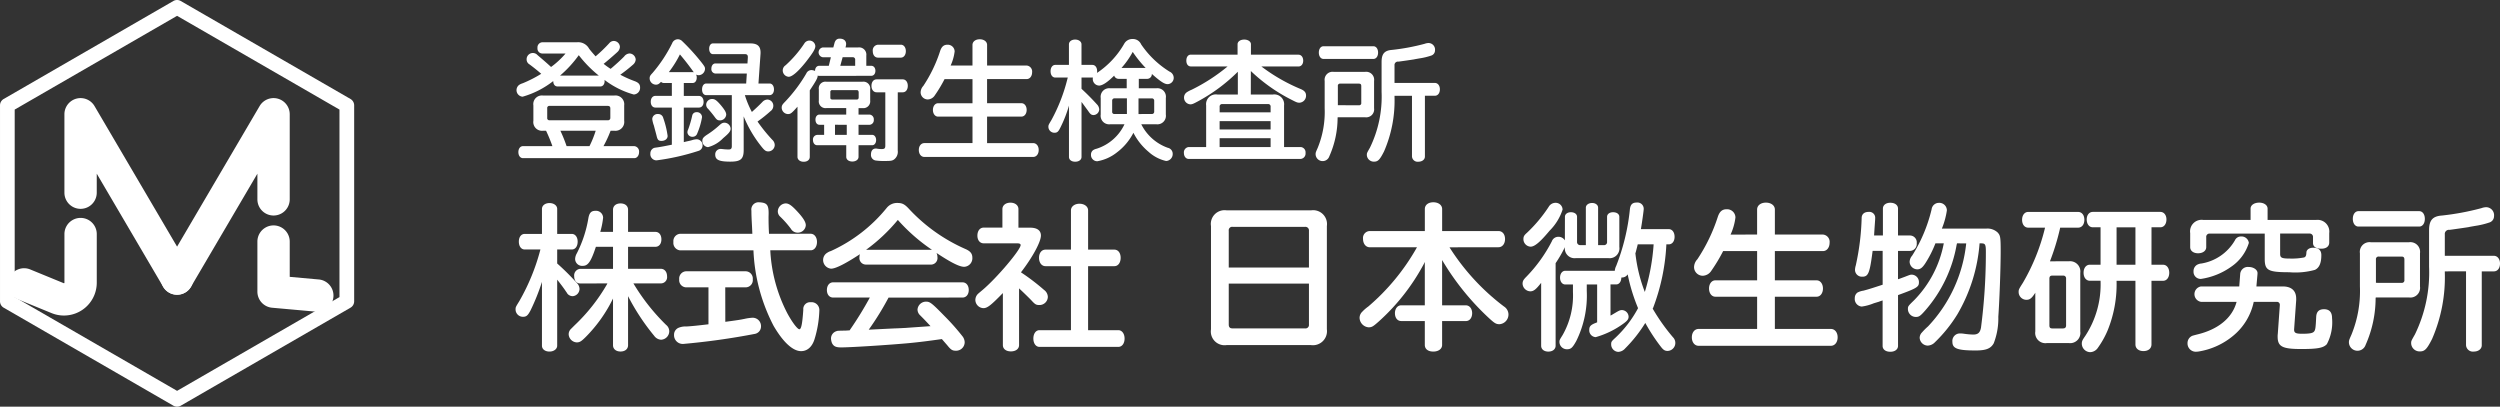
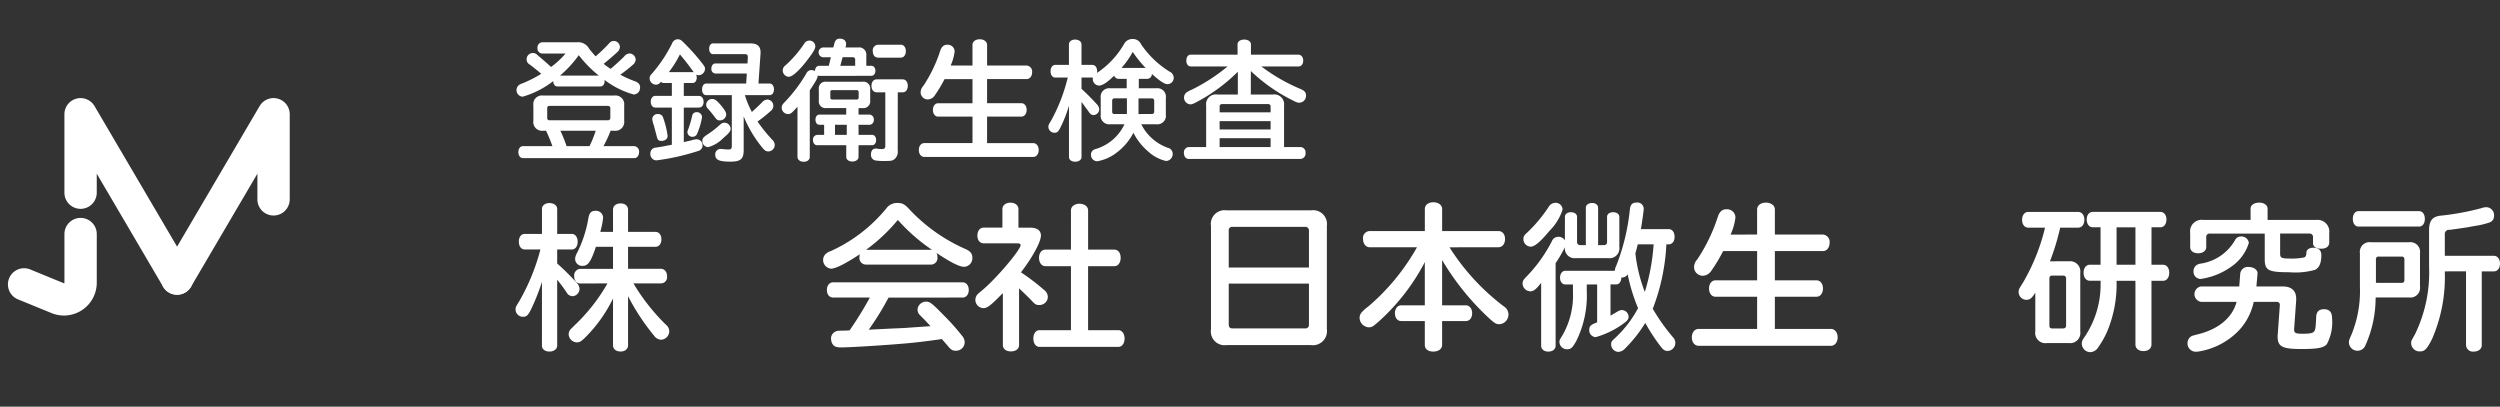
<svg xmlns="http://www.w3.org/2000/svg" width="299.075" height="48.652" viewBox="0 0 299.075 48.652">
  <rect x="0" y="0" width="299.075" height="48.652" fill="#333333" stroke="none" />
  <g id="グループ_21" data-name="グループ 21" transform="translate(1.141 -54.991)">
    <g id="グループ_12" data-name="グループ 12" transform="translate(60.531 79.194)">
      <path id="パス_25" data-name="パス 25" d="M177.4,133.51a25.471,25.471,0,0,1-1.374,3.424c-.32.6-.489.752-.9.752a.879.879,0,0,1-.884-.865c0-.282,0-.282.452-1.016a25.015,25.015,0,0,0,2.521-6.171h-1.881c-.414,0-.7-.376-.7-.941,0-.545.282-.922.7-.922H177.4v-2.991c0-.4.376-.7.9-.7s.922.3.922.7v2.991h1.749c.414,0,.7.395.7.922,0,.564-.282.941-.7.941h-1.749v1.674a29.971,29.971,0,0,1,2.332,2.314,1.043,1.043,0,0,1,.339.733.882.882,0,0,1-.828.865.823.823,0,0,1-.621-.3,2.6,2.6,0,0,0-.188-.282c-.188-.3-.715-1-1.035-1.392v7.9c0,.395-.4.7-.922.7s-.9-.282-.9-.7Zm4.571.188c-.433,0-.715-.338-.715-.865a.789.789,0,0,1,.715-.884H185.9v-2.633h-2.05c-.583,1.768-.941,2.276-1.561,2.276a.838.838,0,0,1-.922-.828,1.49,1.49,0,0,1,.207-.677,14.41,14.41,0,0,0,1.373-4.158c.113-.677.339-.922.847-.922a.848.848,0,0,1,.922.828,9.939,9.939,0,0,1-.339,1.693H185.9v-2.653c0-.452.358-.753.9-.753s.9.3.9.753v2.653h3.273c.433,0,.715.357.715.9,0,.527-.282.884-.715.884h-3.273v2.633h3.932c.433,0,.734.376.734.9a.745.745,0,0,1-.734.846h-3.292a24.532,24.532,0,0,0,3.913,4.966.979.979,0,0,1,.376.772,1.026,1.026,0,0,1-.978,1,1.093,1.093,0,0,1-.828-.47,26.472,26.472,0,0,1-3.123-4.741v5.87c0,.452-.358.752-.9.752s-.9-.3-.9-.752V135.5a17.117,17.117,0,0,1-3.255,4.59c-.545.545-.734.658-1.091.658a1.02,1.02,0,0,1-.959-.978.885.885,0,0,1,.263-.621l.433-.433a21.583,21.583,0,0,0,3.894-4.929l.038-.094Z" transform="translate(-174.237 -123.991)" fill="#fff" />
-       <path id="パス_26" data-name="パス 26" d="M244.374,127.579c.433,0,.753.414.753.978,0,.583-.32,1-.753,1h-4.835a18.349,18.349,0,0,0,2.032,7.525c.6,1.11,1.223,1.919,1.448,1.919s.357-.658.47-2.333a.816.816,0,0,1,.884-.9.939.939,0,0,1,1.035,1,13,13,0,0,1-.564,3.386c-.282.941-.865,1.467-1.618,1.467-1,0-2.164-1.091-3.293-3.029a21.492,21.492,0,0,1-2.408-9.03h-8.785a.893.893,0,0,1-.79-1,.875.875,0,0,1,.79-.978h8.654l-.038-.827c-.056-1.016-.075-1.411-.075-1.938a.866.866,0,0,1,.978-1h.057c.9.075,1.072.358,1.016,1.712,0,.922.019,1.392.057,2.05Zm-10.215,10.535.828-.113c.677-.094.941-.132,1.486-.244a5.659,5.659,0,0,1,.922-.132,1,1,0,0,1,1.035,1.035.9.9,0,0,1-.753.9,85.049,85.049,0,0,1-8.56,1.2,1.047,1.047,0,0,1-1.091-1.091.892.892,0,0,1,.6-.865,2.156,2.156,0,0,1,.884-.132c.621-.038,1.2-.094,2.634-.263v-4.421h-2.709a.857.857,0,0,1-.79-.959.868.868,0,0,1,.79-.96h7.2a.869.869,0,0,1,.809.96.859.859,0,0,1-.809.959h-2.483Zm8.729-13.075c.64.715.9,1.166.9,1.524a.951.951,0,0,1-.96.884.928.928,0,0,1-.828-.471,11.623,11.623,0,0,0-1.26-1.429.864.864,0,0,1-.3-.658.982.982,0,0,1,.941-.941C241.778,123.949,242.136,124.212,242.888,125.04Z" transform="translate(-209.062 -123.817)" fill="#fff" />
      <path id="パス_27" data-name="パス 27" d="M283.981,131.405a.782.782,0,0,1-.753-.884,1.182,1.182,0,0,1,.056-.358c-1.749,1.148-2.916,1.731-3.443,1.731a1.042,1.042,0,0,1-.959-1.073,1,1,0,0,1,.489-.827,1.443,1.443,0,0,1,.433-.207,18.362,18.362,0,0,0,6.679-5.154,1.575,1.575,0,0,1,1.279-.6c.6,0,.884.151,1.448.771a20.444,20.444,0,0,0,6.66,4.722c.621.263.865.564.865,1.054a1.025,1.025,0,0,1-.978,1.091c-.564,0-1.58-.508-3.311-1.656a1.184,1.184,0,0,1,.113.508.782.782,0,0,1-.752.884Zm2.728,3.95a33.86,33.86,0,0,1-2.371,3.838l3.029-.15c.715-.019,1.2-.057,1.336-.057.959-.075,1.919-.132,2.9-.207h.132c-.621-.677-.79-.847-1.241-1.3a.963.963,0,0,1-.32-.7,1.026,1.026,0,0,1,1.016-.941c.47,0,.677.15,2.22,1.731a26.536,26.536,0,0,1,2.107,2.37,1.215,1.215,0,0,1,.3.771,1.024,1.024,0,0,1-1.035,1c-.433,0-.6-.094-1.054-.659-.282-.32-.376-.433-.64-.734-1.618.226-2.615.358-3.988.489-2.239.207-6.867.508-8.071.508-.621,0-.9-.132-1.091-.527a1.758,1.758,0,0,1-.113-.527.915.915,0,0,1,.639-.884c.151-.057.151-.057,1.129-.075l.3-.019h.151a41.655,41.655,0,0,0,2.426-3.932h-4.383c-.451,0-.753-.357-.753-.9s.3-.922.753-.922h15.464c.452,0,.753.376.753.922,0,.527-.3.9-.753.9Zm5.1-5.719h.094a21.524,21.524,0,0,1-4.082-3.574,20.781,20.781,0,0,1-3.8,3.574Z" transform="translate(-242.084 -123.956)" fill="#fff" />
      <path id="パス_28" data-name="パス 28" d="M335.9,140.968c0,.452-.395.753-.978.753s-.959-.3-.959-.753v-6.227c-1.448,1.486-1.862,1.806-2.333,1.806a1,1,0,0,1-.959-1,1.042,1.042,0,0,1,.282-.677c.075-.075.075-.075.546-.47,1.712-1.43,4.59-4.835,4.59-5.4,0-.132-.131-.207-.395-.207h-4.026c-.452,0-.753-.376-.753-.922,0-.565.3-.96.753-.96h2.239V124.7c0-.452.395-.772.959-.772s.959.32.959.772v2.22h1.411c.828,0,1.279.339,1.279.941,0,.753-1,2.6-2.389,4.4a25.741,25.741,0,0,1,2.765,2.107,1.067,1.067,0,0,1,.451.828,1,1,0,0,1-1.016.978c-.376,0-.508-.075-.922-.527-.245-.263-.978-.978-1.505-1.467Zm6.208-16.122c0-.452.433-.79,1.016-.79.6,0,1.035.339,1.035.79v4.7H347.3c.452,0,.753.4.753.979s-.3,1-.753,1h-3.142v7.656h3.612c.433,0,.753.414.753,1s-.3,1-.753,1h-9.425c-.433,0-.734-.414-.734-1s.3-1,.734-1h3.762v-7.656h-3.047c-.452,0-.772-.414-.772-1s.32-.979.772-.979h3.047Z" transform="translate(-275.661 -123.886)" fill="#fff" />
      <path id="パス_29" data-name="パス 29" d="M422.8,126.545a1.658,1.658,0,0,1,1.881,1.881v12.341a1.684,1.684,0,0,1-1.9,1.9h-10.1a1.645,1.645,0,0,1-1.863-1.881v-12.36a1.645,1.645,0,0,1,1.863-1.881Zm-.263,2.446a.426.426,0,0,0-.47-.47h-8.654a.411.411,0,0,0-.47.47v4.4h9.594Zm-9.594,6.321V140.2c0,.32.132.471.47.471h8.654a.418.418,0,0,0,.47-.471v-4.891Z" transform="translate(-327.62 -125.586)" fill="#fff" />
      <path id="パス_30" data-name="パス 30" d="M472.131,129.2a26.848,26.848,0,0,0,6.509,7.073,1.146,1.146,0,0,1,.546.941,1.162,1.162,0,0,1-1.072,1.185c-.4,0-.583-.113-1.185-.659a31.035,31.035,0,0,1-5.681-7.017v5.418h2.841c.433,0,.753.395.753.941s-.3.941-.753.941h-2.841v2.859c0,.47-.433.79-1.054.79s-1.016-.3-1.016-.79V138.02h-2.822c-.451,0-.752-.377-.752-.941,0-.546.32-.941.752-.941h2.822v-5.192l-.076.169a25.2,25.2,0,0,1-5.456,6.979c-.659.583-.809.677-1.2.677a1.177,1.177,0,0,1-1.072-1.129,1.012,1.012,0,0,1,.32-.734,4.762,4.762,0,0,1,.715-.621,26.108,26.108,0,0,0,5.832-7.092h-5.644c-.47,0-.809-.414-.809-1a.831.831,0,0,1,.809-.941h6.585v-2.633c0-.489.414-.809,1.016-.809.621,0,1.054.339,1.054.809v2.633h6.735c.47,0,.79.376.79.959,0,.564-.32.978-.79.978Z" transform="translate(-360.4 -123.817)" fill="#fff" />
      <path id="パス_31" data-name="パス 31" d="M521.911,125.583c0-.32.3-.546.715-.546.433,0,.734.226.734.546v2.991a.372.372,0,0,0,.414.4h.639v-4.478c0-.32.32-.564.752-.564.414,0,.715.244.715.564v4.478h.658a.363.363,0,0,0,.414-.4v-2.991c0-.32.3-.546.715-.546.451,0,.752.226.752.546v3.612a1.174,1.174,0,0,1-1.3,1.336h-3.913a1.168,1.168,0,0,1-1.3-1.317,15.313,15.313,0,0,1-1.11,1.919v9.877c0,.414-.357.7-.865.7-.527,0-.865-.282-.865-.7v-7.525c-.621.79-.9,1.016-1.3,1.016a.959.959,0,0,1-.922-.9c0-.32.094-.489.47-.865a17.483,17.483,0,0,0,3.028-4.214.826.826,0,0,1,.772-.546.884.884,0,0,1,.79.433Zm-.282-.865a6.275,6.275,0,0,1-1.562,2.54c-1.128,1.355-1.787,1.9-2.257,1.9a.9.9,0,0,1-.865-.9c0-.32.094-.47.414-.752a17.178,17.178,0,0,0,2.615-3.123.937.937,0,0,1,.809-.471A.824.824,0,0,1,521.629,124.717Zm10.779,11.852a23.35,23.35,0,0,0,2.427,3.424.958.958,0,0,1-.64,1.637c-.339,0-.526-.132-.827-.527a21.55,21.55,0,0,1-1.843-2.822,16.555,16.555,0,0,1-2.408,3.048,1.168,1.168,0,0,1-.828.414.893.893,0,0,1-.847-.9c0-.32.038-.358.546-.828a13.6,13.6,0,0,0,2.671-3.5,21.606,21.606,0,0,1-1.242-4.045.8.8,0,0,1-.7.376h-.056v.019c-.019.489-.263.809-.621.809h-.677V137.4l.151-.075c.244-.151.32-.188.471-.282.414-.244.545-.3.752-.3a.821.821,0,0,1,.79.791c0,.282-.132.47-.565.79a10.484,10.484,0,0,1-3.367,1.656.813.813,0,0,1-.771-.9c0-.395.188-.583.79-.809a.809.809,0,0,1,.15-.056v-4.533h-1.241v.771a12.25,12.25,0,0,1-1.26,6c-.452.809-.64.978-1.11.978a.893.893,0,0,1-.9-.846c0-.245,0-.245.376-.847a9.552,9.552,0,0,0,1.241-5.173v-.884h-.922c-.357,0-.621-.339-.621-.809,0-.489.264-.828.621-.828h5.926a1.564,1.564,0,0,1,.169-.583,25.47,25.47,0,0,0,1.637-6.754c.057-.583.3-.827.809-.827a.753.753,0,0,1,.847.771c0,.188-.226,1.787-.338,2.408h3.33c.414,0,.7.376.7.922,0,.527-.282.9-.7.9h-.282a24.624,24.624,0,0,1-1.58,7.581Zm-2.069-6.622a18.36,18.36,0,0,0,1.129,4.628,24.988,24.988,0,0,0,1.054-5.7h-1.9c-.075.32-.132.526-.244.959Z" transform="translate(-396.37 -123.852)" fill="#fff" />
      <path id="パス_32" data-name="パス 32" d="M582.224,127.743v-2.991c0-.489.432-.828,1.053-.828s1.072.339,1.072.828v2.991h5.757a.874.874,0,0,1,.79.978c0,.583-.339,1-.79,1h-5.757v3.5h5c.433,0,.753.414.753.978s-.32.979-.753.979h-5v3.856h6.7c.471,0,.809.414.809,1,0,.6-.339,1.016-.809,1.016H575.225c-.47,0-.809-.414-.809-1.016,0-.583.339-1,.809-1h7v-3.856h-5c-.433,0-.753-.414-.753-.979s.32-.978.753-.978h5v-3.5H578.16a19.847,19.847,0,0,1-1.411,2.351,1.269,1.269,0,0,1-1.034.6,1.044,1.044,0,0,1-1.035-1.035,1.426,1.426,0,0,1,.4-.941,20.552,20.552,0,0,0,2.445-5.079c.207-.621.527-.9,1.034-.9a1,1,0,0,1,1.073.979,6.94,6.94,0,0,1-.583,2.05Z" transform="translate(-433.693 -123.886)" fill="#fff" />
-       <path id="パス_33" data-name="パス 33" d="M633.21,127.89v-3.217c0-.414.358-.7.884-.7.546,0,.922.282.922.7v3.217h1.449a.821.821,0,0,1,.79.922.832.832,0,0,1-.79.922h-1.449v3.386l.075-.019.113-.037.659-.244c.583-.226.621-.245.809-.245a.891.891,0,0,1,.846.941c0,.527-.282.7-2.5,1.505V141.1c0,.414-.376.7-.922.7-.564,0-.922-.282-.922-.7V135.66c-.169.056-.3.094-.432.15l-.621.188a5.844,5.844,0,0,1-1.448.395.914.914,0,0,1-.828-1.016.8.8,0,0,1,.32-.659,2.107,2.107,0,0,1,.7-.226c.658-.169,1.279-.376,2.314-.715v-4.045h-1.2c-.339,2.634-.508,3.086-1.223,3.086a.82.82,0,0,1-.884-.847,2.066,2.066,0,0,1,.094-.508,29.554,29.554,0,0,0,.7-5.644c0-.489.32-.752.846-.752a.7.7,0,0,1,.772.771c0,.113,0,.113-.075,1.166l-.056.884Zm8.861.941-.019.094-.019.057a16.176,16.176,0,0,1-3.781,7.9c-.583.659-.734.753-1.11.753a.953.953,0,0,1-.941-.922c0-.358,0-.358.772-1.11a13.182,13.182,0,0,0,3.518-6.772h-1a13.142,13.142,0,0,1-1.223,2.408c-.339.508-.583.7-.941.7a.932.932,0,0,1-.922-.9,1.175,1.175,0,0,1,.3-.734,18.321,18.321,0,0,0,2.332-5.55.879.879,0,0,1,.865-.771.906.906,0,0,1,.96.9,9.258,9.258,0,0,1-.6,2.182h5.305a1.781,1.781,0,0,1,1.354.452c.339.357.377.564.377,2.276,0,2.032-.151,6.02-.282,7.807a8.253,8.253,0,0,1-.546,3.179c-.357.64-.922.865-2.163.865-2.163,0-2.784-.225-2.784-1.035a.9.9,0,0,1,.959-1,2.484,2.484,0,0,1,.32.019,9.956,9.956,0,0,0,1.2.113c.583,0,.828-.225.941-.827a69.557,69.557,0,0,0,.583-9.068c0-.884-.075-1.016-.545-1.016h-.207a19.717,19.717,0,0,1-2.653,8.484,16.932,16.932,0,0,1-2.69,3.348,1.259,1.259,0,0,1-.865.4.986.986,0,0,1-.959-.941.937.937,0,0,1,.282-.64,7.269,7.269,0,0,1,.715-.715,17,17,0,0,0,4.571-9.933Z" transform="translate(-469.629 -123.921)" fill="#fff" />
      <path id="パス_34" data-name="パス 34" d="M691.59,132.988a1.23,1.23,0,0,1,1.373,1.392v7a1.222,1.222,0,0,1-1.373,1.392h-2.615a1.221,1.221,0,0,1-1.392-1.392V136.75c-.433.677-.658.846-1.072.846a.936.936,0,0,1-.922-.922c0-.3.019-.339.508-1.11a24.26,24.26,0,0,0,2.653-6.6h-2.013c-.433,0-.734-.376-.734-.941,0-.545.3-.94.734-.94H692.7c.451,0,.753.376.753.94s-.3.941-.753.941h-2.145l-.019.113a28.286,28.286,0,0,1-1.2,3.913Zm-.7,8.033c.245,0,.376-.113.376-.357v-5.606a.327.327,0,0,0-.358-.357h-1.3c-.226,0-.339.113-.339.357v5.606c0,.244.094.357.339.357Zm10.591-7.619h1.392c.433,0,.734.4.734.96s-.3.959-.734.959h-1.392v7.619c0,.471-.376.79-.959.79s-.96-.32-.96-.79V135.32h-2.258a14.6,14.6,0,0,1-1.072,5.945,10.617,10.617,0,0,1-1.147,2.05,1.164,1.164,0,0,1-.922.545,1.033,1.033,0,0,1-1.016-1c0-.3.057-.433.4-.922a11.234,11.234,0,0,0,1.843-6.622h-1.279c-.451,0-.753-.4-.753-.959s.3-.96.753-.96h1.279v-4.477h-.922c-.433,0-.734-.376-.734-.941,0-.527.3-.9.734-.9h8.07c.433,0,.734.376.734.9,0,.564-.3.941-.734.941h-1.053Zm-4.176-4.477V133.4h2.258v-4.477Z" transform="translate(-505.772 -125.933)" fill="#fff" />
      <path id="パス_35" data-name="パス 35" d="M750.968,135.795a7.152,7.152,0,0,1-2.446,4.045,8.586,8.586,0,0,1-3.969,1.862,2.658,2.658,0,0,1-.452.056.988.988,0,0,1-1.054-1.016.947.947,0,0,1,.565-.884c.113-.038.113-.038.546-.151,2.558-.6,4.251-1.994,4.76-3.913h-4.252a.933.933,0,0,1,0-1.844h4.571l.113-1.5a.912.912,0,0,1,1.016-.828c.6,0,1.091.358,1.054.771v.057l-.132,1.5h3.142c1.053,0,1.618.508,1.618,1.467v.169l-.244,3.424c-.038.489.15.6.959.6.922,0,1.3-.075,1.448-.3.132-.188.17-.433.226-1.656.019-.677.32-.978.941-.978.64,0,.959.357.959,1.054a5.565,5.565,0,0,1-.621,3.123c-.414.451-1.11.583-3.047.583-2.277,0-2.841-.282-2.841-1.486a2.1,2.1,0,0,1,.018-.32l.245-3.443v-.038a.346.346,0,0,0-.358-.357Zm-5.249-8.165a.387.387,0,0,0-.433.433v1.185c0,.433-.4.734-.978.734-.564,0-.941-.3-.941-.734v-1.675a1.383,1.383,0,0,1,1.562-1.58h5.662v-1.355c0-.414.433-.715,1.035-.715.564,0,1,.3,1,.715v1.355h5.813a1.406,1.406,0,0,1,1.561,1.58V128.7c0,.452-.357.734-.94.734-.64,0-1-.244-1-.677v-.7a.4.4,0,0,0-.433-.433h-3.5v2.427c0,.47.188.564,1.185.564a7.671,7.671,0,0,0,1.675-.132c.207-.075.263-.225.282-.583,0-.339.339-.583.808-.583.64,0,.979.3.979.884,0,.94-.245,1.524-.771,1.768a8.783,8.783,0,0,1-3.066.282c-2.54,0-2.935-.226-2.935-1.6V127.63Zm4.666,1.11a5.349,5.349,0,0,1-2.069,2.822,8.326,8.326,0,0,1-3.65,1.486.849.849,0,0,1-.9-.9.88.88,0,0,1,.395-.771,1.259,1.259,0,0,1,.545-.17,5.709,5.709,0,0,0,4.007-2.765.78.78,0,0,1,.734-.47A.885.885,0,0,1,750.385,128.74Z" transform="translate(-543.026 -123.886)" fill="#fff" />
      <path id="パス_36" data-name="パス 36" d="M801.137,136.349a13.817,13.817,0,0,1-1.2,5.606,1.025,1.025,0,0,1-1.994-.282c0-.245,0-.263.3-.941a13.8,13.8,0,0,0,1.016-5.776v-3.969a1.159,1.159,0,0,1,1.317-1.317h4.552a1.159,1.159,0,0,1,1.317,1.317v3.969a1.159,1.159,0,0,1-1.317,1.317h-3.969Zm5.211-10.4c.4,0,.678.376.678.922s-.282.922-.678.922h-7.261c-.395,0-.677-.376-.677-.922s.282-.922.677-.922Zm-2.107,8.578a.3.3,0,0,0,.339-.339V131.74c0-.245-.094-.357-.339-.357h-2.709a.311.311,0,0,0-.357.357v2.784Zm5.174-1.374v.131a18.511,18.511,0,0,1-1.524,7.958c-.621,1.223-.884,1.486-1.449,1.486a1.011,1.011,0,0,1-1.054-.96c0-.282,0-.282.452-1.073a16.94,16.94,0,0,0,1.693-8.108v-4.365c0-1.185.433-1.674,1.543-1.749a30.856,30.856,0,0,0,4.722-.884,1.778,1.778,0,0,1,.564-.113.958.958,0,0,1,.941,1.073.784.784,0,0,1-.545.753,9.567,9.567,0,0,1-1.731.414c-.527.094-.546.094-.809.151-.357.057-2.032.3-2.239.32a.493.493,0,0,0-.564.545v2.559h5.869c.433,0,.734.395.734.922,0,.564-.3.941-.734.941h-1.449v8.842c0,.433-.395.752-.959.752a.819.819,0,0,1-.922-.771V133.15Z" transform="translate(-578.614 -124.892)" fill="#fff" />
    </g>
    <g id="グループ_13" data-name="グループ 13" transform="translate(60.655 59.611)">
      <path id="パス_37" data-name="パス 37" d="M181.849,69.078a1.484,1.484,0,0,1,1.424.774c.217.279.387.48.774.913a18.474,18.474,0,0,0,1.64-1.579.7.7,0,0,1,.542-.263.744.744,0,0,1,.727.712.886.886,0,0,1-.309.619c-.418.386-1.316,1.16-1.64,1.408a9.771,9.771,0,0,0,.836.6c.557-.464,1.269-1.114,1.625-1.485a.847.847,0,0,1,.65-.356.77.77,0,0,1,.727.727.882.882,0,0,1-.309.6A18.419,18.419,0,0,1,187,72.962a12.789,12.789,0,0,0,1.687.758c.48.17.681.387.681.758a.794.794,0,0,1-.759.851,10.3,10.3,0,0,1-3.5-1.749.585.585,0,0,1,.015.155c0,.387-.217.635-.526.635h-5.091c-.325,0-.526-.248-.526-.65a10.715,10.715,0,0,1-3.667,1.872.784.784,0,0,1-.372-1.439,1.665,1.665,0,0,1,.387-.17,14.735,14.735,0,0,0,2.213-1.13c-.573-.5-1.053-.866-1.408-1.13a.677.677,0,0,1-.34-.6.745.745,0,0,1,1.3-.511c1.068.913,1.1.944,1.625,1.424a9.992,9.992,0,0,0,1.733-1.609h-2.77a.592.592,0,0,1-.588-.666.614.614,0,0,1,.588-.681Zm3.993,10.585a14.255,14.255,0,0,1-.851,1.842h3.683a.642.642,0,0,1,.573.712c0,.418-.248.728-.573.728H175.365c-.325,0-.557-.294-.557-.728,0-.417.232-.712.557-.712h3.513a18.711,18.711,0,0,0-.758-1.842h-.356a1.042,1.042,0,0,1-1.161-1.191V76.629a1.031,1.031,0,0,1,1.161-1.176h8.511a1.053,1.053,0,0,1,1.192,1.176v1.842a1.057,1.057,0,0,1-1.192,1.191Zm-7.289-2.971a.256.256,0,0,0-.294.294v1.13a.256.256,0,0,0,.294.294H185.5a.273.273,0,0,0,.309-.294v-1.13c0-.2-.108-.294-.309-.294Zm5.881-3.621a14.315,14.315,0,0,1-2.4-2.445,13.73,13.73,0,0,1-2.244,2.445Zm-4.6,6.592a18.265,18.265,0,0,1,.743,1.842h2.739a12.378,12.378,0,0,0,.743-1.842Z" transform="translate(-174.591 -68.644)" fill="#fff" />
      <path id="パス_38" data-name="パス 38" d="M221.554,73.581a.445.445,0,0,1-.325-.139c-.263.279-.387.34-.634.34a.764.764,0,0,1-.728-.758c0-.232.062-.341.325-.619a17.045,17.045,0,0,0,2.368-3.575.738.738,0,0,1,.681-.48.728.728,0,0,1,.511.217,24.942,24.942,0,0,1,2.368,2.615c.34.449.371.511.371.727a.789.789,0,0,1-.758.743.764.764,0,0,1-.31-.077.737.737,0,0,1,.078.356c0,.387-.2.65-.48.65h-1.068v1.548h1.811c.325,0,.557.279.557.712,0,.4-.217.681-.557.681h-1.811v4.132l.387-.092c.294-.062.5-.108.588-.14a2.3,2.3,0,0,1,.557-.108.712.712,0,0,1,.712.758.67.67,0,0,1-.5.635,27.526,27.526,0,0,1-5,1.129.738.738,0,0,1-.743-.82.7.7,0,0,1,.341-.619c.108-.062.124-.062.572-.124.418-.062.882-.155,1.656-.309V76.522h-1.965c-.341,0-.557-.279-.557-.7s.232-.7.557-.7h1.965V73.581Zm-.062,4.178a10.876,10.876,0,0,1,.526,2.151c0,.356-.309.6-.743.6-.34,0-.464-.124-.572-.588-.078-.325-.2-.743-.325-1.238a3.456,3.456,0,0,1-.2-.789.63.63,0,0,1,.7-.6A.606.606,0,0,1,221.492,77.76Zm3.621-5.509c-.6-.836-1.037-1.393-1.625-2.089a12.431,12.431,0,0,1-1.254,2.027l-.031.046-.031.047h2.847a.255.255,0,0,1,.139.031Zm1.021,5.416a8.277,8.277,0,0,1-.573,1.95.57.57,0,0,1-.542.4.583.583,0,0,1-.634-.542.846.846,0,0,1,.093-.341,12.726,12.726,0,0,0,.48-1.64.5.5,0,0,1,.5-.418A.606.606,0,0,1,226.134,77.667Zm4.983,3.931c0,1.083-.356,1.393-1.594,1.393-1.362,0-1.81-.217-1.81-.851a.642.642,0,0,1,.7-.665.888.888,0,0,1,.186.015,6.547,6.547,0,0,0,.727.046c.263,0,.371-.108.371-.387V75.036h-3.048c-.309,0-.511-.263-.511-.681s.2-.712.511-.712h4.766l.077-1.192h-3.76a.524.524,0,0,1-.48-.588c0-.356.2-.619.48-.619h3.838l.046-.743c0-.263-.093-.371-.356-.371h-3.822c-.263,0-.449-.263-.449-.65,0-.371.186-.634.449-.634h4.472c.9,0,1.269.371,1.223,1.238l-.248,3.559h1.331c.309,0,.526.294.526.712,0,.4-.217.681-.526.681h-2.956a11.371,11.371,0,0,0,.836,2.012c.418-.372.928-.851,1.254-1.192a.857.857,0,0,1,.6-.294.737.737,0,0,1,.712.743.784.784,0,0,1-.34.65,16.812,16.812,0,0,1-1.548,1.238,19.092,19.092,0,0,0,1.764,2.182.869.869,0,0,1,.294.635.78.78,0,0,1-.758.758c-.309,0-.464-.108-.9-.665a14.534,14.534,0,0,1-2.058-3.528Zm-1.563-2.569c0,.325-.17.542-.9,1.16a3.878,3.878,0,0,1-1.8,1.068.733.733,0,0,1-.681-.743c0-.279.108-.433.511-.712a10.637,10.637,0,0,0,1.47-1.114c.309-.279.433-.356.681-.356A.751.751,0,0,1,229.554,79.028Zm-1.176-2.8c.464.557.65.866.65,1.145a.748.748,0,0,1-.758.681c-.263,0-.371-.077-.573-.341-.232-.325-.573-.742-.836-1.037a.669.669,0,0,1-.232-.5.708.708,0,0,1,.727-.681C227.666,75.5,227.883,75.655,228.378,76.228Z" transform="translate(-203.946 -68.273)" fill="#fff" />
      <path id="パス_39" data-name="パス 39" d="M269.279,72.587a.777.777,0,0,1-.186-.031c.016.263-.2.65-.944,1.764v7.954c0,.356-.294.588-.728.588s-.743-.248-.743-.588v-6c-.7.789-.82.882-1.145.882a.778.778,0,0,1-.743-.759c0-.263.078-.387.4-.712a18.122,18.122,0,0,0,2.538-3.374.675.675,0,0,1,.634-.417,1.052,1.052,0,0,1,.418.108c0-.371.2-.619.5-.619h1.145l.248-1.022h-.959a.594.594,0,0,1,0-1.176h1.253l.124-.465c.093-.4.31-.588.634-.588.48,0,.774.248.774.65a1.607,1.607,0,0,1-.031.232l-.046.171h1.516a.868.868,0,0,1,.975.975V71.38h.588c.294,0,.5.247.5.6s-.2.6-.5.6Zm-.464-3.559c0,.34-.278.789-1.13,1.888-.913,1.145-1.64,1.78-2.058,1.78a.762.762,0,0,1-.712-.758.735.735,0,0,1,.34-.619,13.773,13.773,0,0,0,2.228-2.584.724.724,0,0,1,.6-.371A.706.706,0,0,1,268.815,69.028Zm1.331,7.412a.805.805,0,0,1-.913-.913V74.2a.8.8,0,0,1,.913-.913h4.317a.811.811,0,0,1,.913.913v1.331a.818.818,0,0,1-.913.913h-.48v.774h1.346a.565.565,0,0,1,.48.619.549.549,0,0,1-.48.6h-1.346v1.207h1.64c.263,0,.464.263.464.619s-.2.619-.464.619h-1.64v1.393c0,.325-.31.557-.743.557s-.727-.232-.727-.557V80.882h-3.482c-.294,0-.5-.263-.5-.635a.549.549,0,0,1,.5-.6h.836V78.436h-.557c-.294,0-.48-.248-.48-.619,0-.356.2-.6.48-.6h3.2V76.44Zm3.605-1.021c.155,0,.232-.062.248-.232v-.65c-.016-.17-.093-.248-.248-.248h-2.894a.215.215,0,0,0-.248.248v.65c0,.155.062.217.248.232Zm-2.584,3.017v1.207h1.408V78.436Zm2.414-7.056v-.7a.287.287,0,0,0-.325-.325H272.08L271.8,71.38Zm5.091,10.136a1.146,1.146,0,0,1-.433,1.068c-.248.17-.4.186-1.253.186a6.647,6.647,0,0,1-.975-.062.672.672,0,0,1-.542-.7c0-.464.217-.727.572-.727a.694.694,0,0,1,.17.015,3.154,3.154,0,0,0,.557.046c.325,0,.418-.093.418-.418V74.552H276.15c-.371,0-.619-.309-.619-.774s.248-.774.619-.774h3.126c.356,0,.6.325.6.774,0,.464-.248.774-.6.774h-.6Zm.371-12.658c.356,0,.6.325.6.774s-.248.774-.6.774H276.32c-.387,0-.634-.31-.634-.789a.674.674,0,0,1,.634-.758Z" transform="translate(-233.072 -68.13)" fill="#fff" />
      <path id="パス_40" data-name="パス 40" d="M317.854,71.492v-2.46c0-.4.356-.681.867-.681s.882.279.882.681v2.46h4.735a.719.719,0,0,1,.65.8c0,.48-.279.82-.65.82H319.6V76h4.116c.356,0,.619.34.619.8s-.263.8-.619.8H319.6v3.172h5.509c.387,0,.666.34.666.82,0,.5-.279.836-.666.836H312.1c-.387,0-.665-.341-.665-.836,0-.48.278-.82.665-.82h5.756V77.605h-4.116c-.356,0-.619-.34-.619-.8s.263-.8.619-.8h4.116V73.117h-3.342a16.365,16.365,0,0,1-1.161,1.934,1.045,1.045,0,0,1-.851.5.859.859,0,0,1-.851-.851,1.172,1.172,0,0,1,.325-.774,16.886,16.886,0,0,0,2.011-4.178c.171-.511.434-.743.851-.743a.82.82,0,0,1,.882.8,5.7,5.7,0,0,1-.48,1.687Z" transform="translate(-263.312 -68.273)" fill="#fff" />
      <path id="パス_41" data-name="パス 41" d="M366.63,78.461a5.691,5.691,0,0,0,3.172,2.816.728.728,0,0,1,.588.712.832.832,0,0,1-.789.867,4.65,4.65,0,0,1-2.1-1.1,7.222,7.222,0,0,1-1.81-2.274,6.866,6.866,0,0,1-1.981,2.352,5.194,5.194,0,0,1-2.337,1.052.749.749,0,0,1-.758-.789.643.643,0,0,1,.309-.572,1.346,1.346,0,0,1,.372-.139,5.539,5.539,0,0,0,3.327-2.925h-1.7a1.021,1.021,0,0,1-1.145-1.161V75.32a1.021,1.021,0,0,1,1.145-1.161h1.965V73.029h-.959a.562.562,0,0,1-.542-.387c-.8.8-1.408,1.192-1.8,1.192a.783.783,0,0,1-.758-.774.89.89,0,0,1,.015-.186h-1.362v1.346c.634.588,1.238,1.191,1.826,1.841a.946.946,0,0,1,.294.619.706.706,0,0,1-.665.68c-.263,0-.4-.092-.665-.5-.2-.263-.665-.913-.789-1.068v6.577c0,.34-.309.572-.759.572s-.743-.232-.743-.572V76.232a15.2,15.2,0,0,1-1.037,2.646c-.248.5-.387.6-.712.6a.72.72,0,0,1-.712-.712c0-.2.015-.232.356-.8a20.516,20.516,0,0,0,1.9-4.859l.062-.232h-1.486c-.34,0-.572-.294-.572-.759,0-.449.232-.758.572-.758h1.625V68.9c0-.325.309-.572.743-.572s.759.248.759.572v2.46h1.3c.341,0,.572.309.572.758a1.028,1.028,0,0,1-.016.2,10.348,10.348,0,0,0,3.25-3.482,1.1,1.1,0,0,1,.99-.572,1.066,1.066,0,0,1,1.037.634,11.252,11.252,0,0,0,3.4,3.265.819.819,0,0,1,.5.727.757.757,0,0,1-.727.774c-.371,0-.836-.294-1.888-1.223a.565.565,0,0,1-.572.588h-.99v1.129h2.089a1.015,1.015,0,0,1,1.145,1.161V77.3a1.021,1.021,0,0,1-1.145,1.161Zm-1.718-3.1h-1.47a.269.269,0,0,0-.294.294v1.285a.256.256,0,0,0,.294.294h1.47Zm2.244-3.636a13.791,13.791,0,0,1-1.548-1.919,9.935,9.935,0,0,1-1.346,1.919Zm.712,5.509a.274.274,0,0,0,.31-.294V75.66a.274.274,0,0,0-.31-.294H366.3v1.873Z" transform="translate(-291.896 -68.216)" fill="#fff" />
      <path id="パス_42" data-name="パス 42" d="M409.632,75.016h2.647a1.176,1.176,0,0,1,1.331,1.316V81.3h1.981a.634.634,0,0,1,.588.712.643.643,0,0,1-.588.711H402.2c-.325,0-.572-.294-.572-.711a.642.642,0,0,1,.572-.712h2.089V76.331a1.17,1.17,0,0,1,1.331-1.316h2.46V72.292a20.6,20.6,0,0,1-4.719,3.513c-.6.325-.743.387-.96.387a.8.8,0,0,1-.758-.82.756.756,0,0,1,.325-.619,3.045,3.045,0,0,1,.588-.309,21.87,21.87,0,0,0,4.3-2.785h-4.395c-.325,0-.542-.263-.542-.7s.217-.712.542-.712h5.586V69c0-.325.34-.557.8-.557s.8.248.8.557v1.253h5.679c.34,0,.573.294.573.712s-.232.7-.573.7H410.9a21.213,21.213,0,0,0,4.689,2.693c.449.185.65.417.65.774a.834.834,0,0,1-.8.866c-.232,0-.341-.046-.913-.34a20.236,20.236,0,0,1-4.89-3.451ZM412,76.486a.287.287,0,0,0-.325-.325h-5.447a.287.287,0,0,0-.325.325v.665H412Zm0,1.718h-6.1v.99H412Zm0,2.042h-6.1V81.3H412Z" transform="translate(-321.793 -68.33)" fill="#fff" />
-       <path id="パス_43" data-name="パス 43" d="M449.055,78.572a11.363,11.363,0,0,1-.991,4.611.843.843,0,0,1-1.64-.232c0-.2,0-.217.248-.774a11.351,11.351,0,0,0,.836-4.751V74.161a.954.954,0,0,1,1.083-1.083h3.745a.954.954,0,0,1,1.083,1.083v3.265a.953.953,0,0,1-1.083,1.083h-3.265Zm4.286-8.558c.325,0,.557.309.557.758s-.232.759-.557.759h-5.973c-.325,0-.557-.309-.557-.759s.232-.758.557-.758Zm-1.733,7.057a.246.246,0,0,0,.279-.279V74.78c0-.2-.077-.294-.279-.294H449.38a.256.256,0,0,0-.294.294v2.29Zm4.256-1.13v.108a15.219,15.219,0,0,1-1.253,6.546c-.511,1.006-.728,1.223-1.192,1.223a.832.832,0,0,1-.866-.789c0-.232,0-.232.371-.882a13.936,13.936,0,0,0,1.393-6.67v-3.59c0-.975.355-1.377,1.269-1.439a25.433,25.433,0,0,0,3.884-.728,1.46,1.46,0,0,1,.464-.093.788.788,0,0,1,.774.882.646.646,0,0,1-.449.619,7.924,7.924,0,0,1-1.424.34c-.433.077-.449.077-.665.123-.294.047-1.671.248-1.842.263a.406.406,0,0,0-.464.449v2.1h4.828c.356,0,.6.325.6.758,0,.465-.248.774-.6.774H459.5v7.273c0,.356-.325.619-.789.619a.674.674,0,0,1-.758-.635V75.941Z" transform="translate(-350.834 -69.101)" fill="#fff" />
    </g>
    <g id="グループ_14" data-name="グループ 14" transform="translate(-1.141 54.991)">
-       <path id="パス_44" data-name="パス 44" d="M20.043,103.642a.878.878,0,0,1-.44-.117L-.7,91.8a.879.879,0,0,1-.44-.761V67.593a.878.878,0,0,1,.44-.761L19.6,55.109a.878.878,0,0,1,.879,0L40.788,66.832a.879.879,0,0,1,.44.761V91.04a.88.88,0,0,1-.44.761L20.483,103.525A.88.88,0,0,1,20.043,103.642ZM.617,90.532l19.426,11.216L39.47,90.532V68.1L20.043,56.885.617,68.1Z" transform="translate(1.141 -54.991)" fill="#fff" />
      <path id="パス_45" data-name="パス 45" d="M55.533,111.881a1.934,1.934,0,0,1-1.666-2.914L65.411,89.309a1.934,1.934,0,0,1,3.6.979V100.47a1.934,1.934,0,1,1-3.868,0V97.4L57.2,110.926A1.933,1.933,0,0,1,55.533,111.881Z" transform="translate(-34.351 -76.622)" fill="#fff" />
-       <path id="パス_46" data-name="パス 46" d="M93.6,142c-.058,0-.116,0-.175-.008l-5.237-.47a1.933,1.933,0,0,1-1.761-1.926v-5.988a1.934,1.934,0,0,1,3.868,0v4.22l3.475.312A1.934,1.934,0,0,1,93.6,142Z" transform="translate(-55.635 -104.708)" fill="#fff" />
      <path id="パス_47" data-name="パス 47" d="M34.254,111.881a1.933,1.933,0,0,1-1.67-.955L24.642,97.4v2.272a1.934,1.934,0,0,1-3.868,0V90.288a1.934,1.934,0,0,1,3.6-.979L35.92,108.967a1.934,1.934,0,0,1-1.666,2.914Z" transform="translate(-13.068 -76.622)" fill="#fff" />
      <path id="パス_48" data-name="パス 48" d="M8.323,140.8a3.926,3.926,0,0,1-1.49-.294l-3.972-1.626a1.934,1.934,0,1,1,1.465-3.579L8.3,136.931a.06.06,0,0,0,.082-.055v-5.821a1.934,1.934,0,0,1,3.868,0v5.821A3.928,3.928,0,0,1,8.323,140.8Z" transform="translate(-0.674 -103.053)" fill="#fff" />
    </g>
  </g>
</svg>